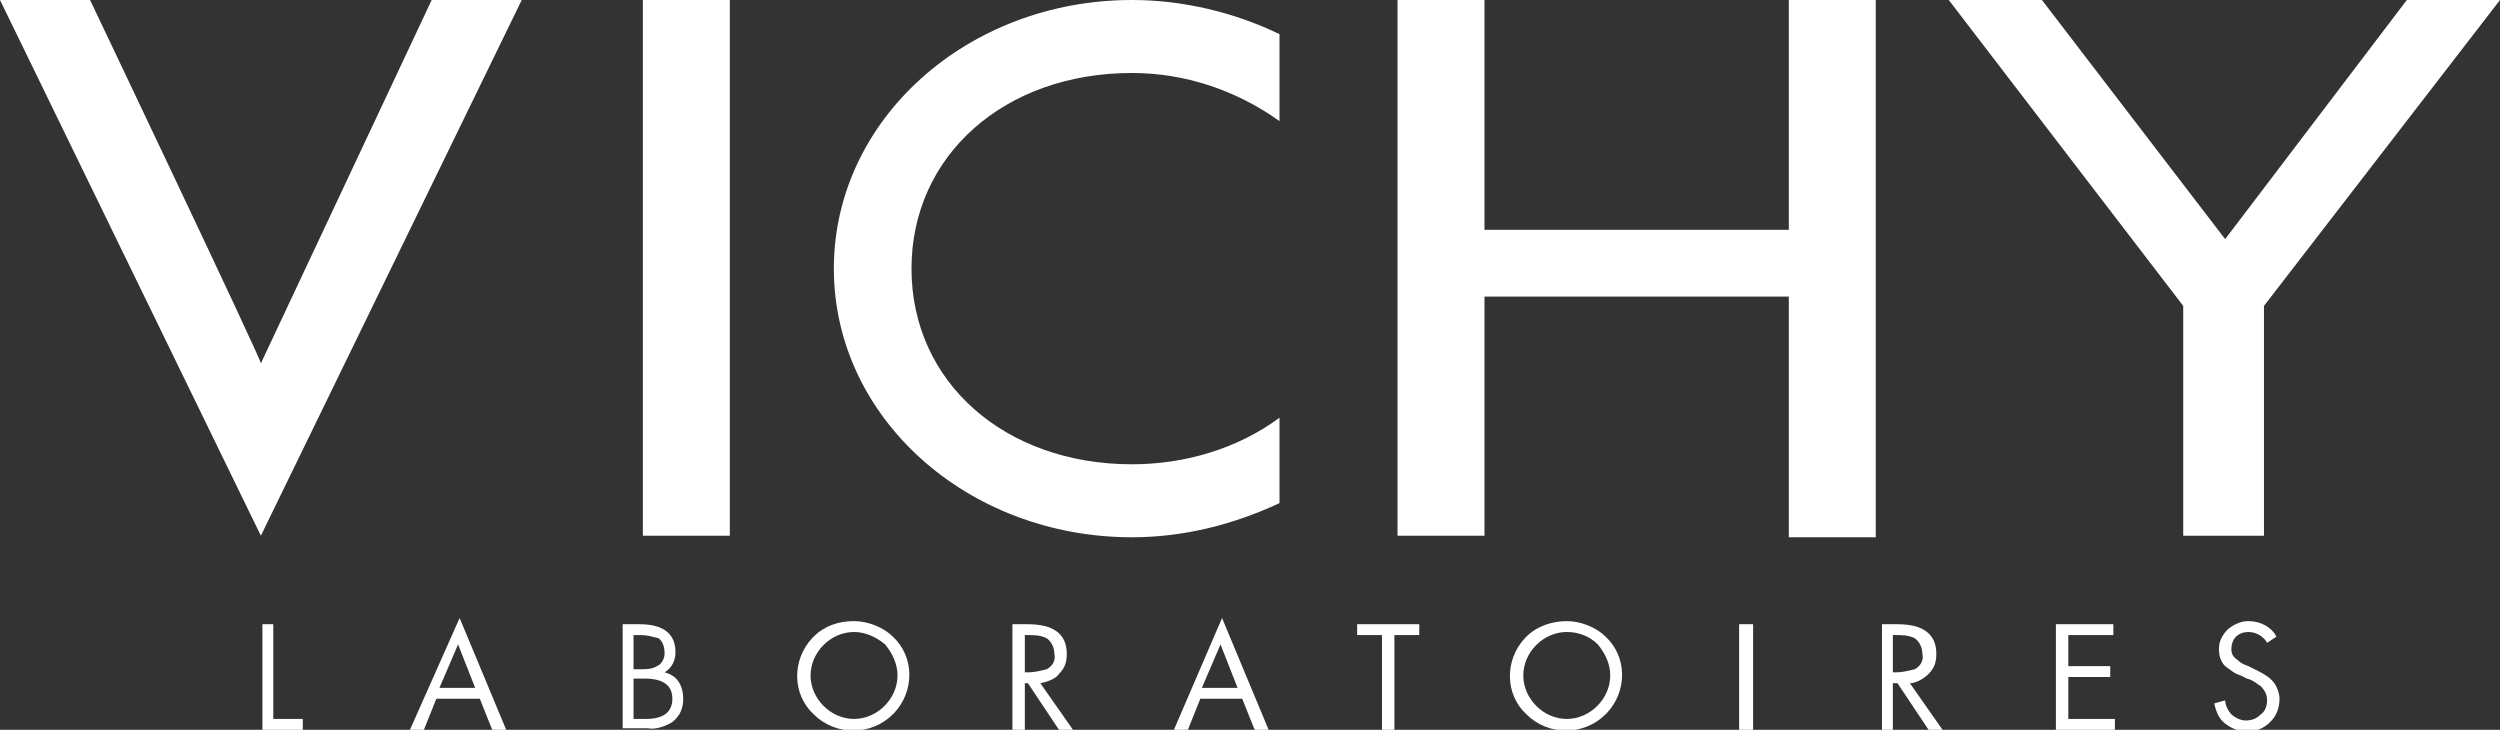
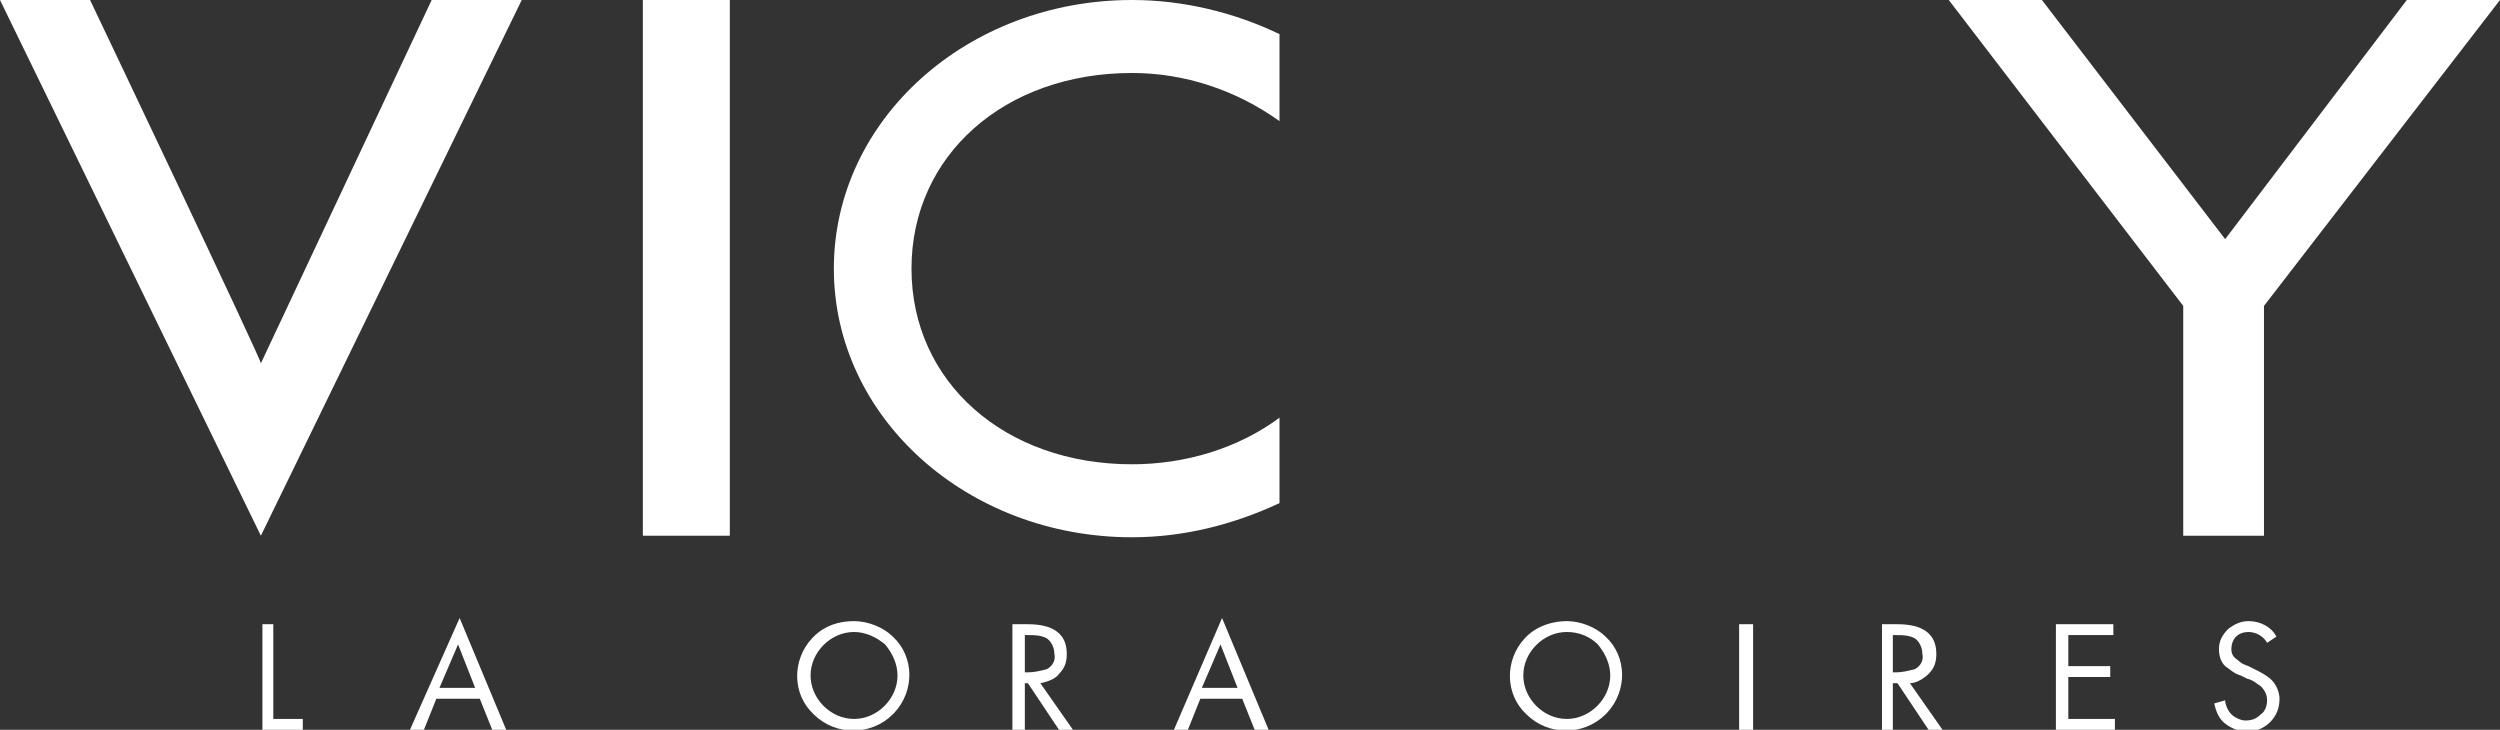
<svg xmlns="http://www.w3.org/2000/svg" version="1.1" id="Calque_1" x="0px" y="0px" viewBox="0 0 161 47" style="enable-background:new 0 0 161 47;" xml:space="preserve">
  <rect x="0" y="0" width="161" height="47" fill="#333333" stroke="none" />
  <style type="text/css">
	.st0{fill:#FFFFFF;}
	.st1{fill:none;}
</style>
  <g id="Laboratoires">
    <path id="S" class="st0" d="M146.6,41l-0.6,0.4c-0.2-0.4-0.7-0.7-1.2-0.7c-0.3,0-0.6,0.1-0.8,0.3c-0.2,0.2-0.3,0.5-0.3,0.8   c0,0.3,0.1,0.5,0.4,0.7c0.2,0.2,0.4,0.3,0.7,0.4l0.4,0.2c0.4,0.2,0.8,0.4,1.1,0.7c0.3,0.3,0.5,0.8,0.5,1.2c0,0.6-0.2,1.1-0.6,1.5   c-0.8,0.8-2,0.8-2.9,0.1c-0.4-0.3-0.6-0.8-0.7-1.3l0.7-0.2c0,0.3,0.2,0.7,0.4,0.9c0.2,0.2,0.6,0.4,0.9,0.4c0.4,0,0.7-0.1,1-0.4   c0.3-0.2,0.4-0.6,0.4-0.9c0-0.3-0.1-0.6-0.4-0.9c-0.3-0.2-0.5-0.4-0.9-0.5l-0.4-0.2c-0.4-0.1-0.7-0.4-1-0.6   c-0.3-0.3-0.4-0.7-0.4-1.1c0-0.5,0.2-0.9,0.6-1.3c0.4-0.3,0.8-0.5,1.3-0.5C145.6,40,146.3,40.4,146.6,41" />
    <path id="E" class="st0" d="M132.4,47v-6.8h3.7v0.7h-2.9v2h2.7v0.7h-2.7v2.7h3V47H132.4z" />
    <path id="R" class="st0" d="M121.9,44v3h-0.7v-6.8h1c1.6,0,2.5,0.6,2.5,1.9c0,0.5-0.1,0.9-0.5,1.3c-0.3,0.3-0.8,0.6-1.2,0.6l2.1,3   h-0.9l-2-3H121.9z M121.9,40.9v2.4h0.2c0.4,0,0.8-0.1,1.2-0.2c0.4-0.2,0.6-0.6,0.5-1c0-0.4-0.2-0.8-0.5-1c-0.4-0.2-0.8-0.2-1.2-0.2   L121.9,40.9z" />
    <rect id="I" x="112" y="40.2" class="st0" width="0.9" height="6.8" />
    <path id="O" class="st0" d="M100.9,40c0.9,0,1.9,0.4,2.5,1c1.4,1.3,1.4,3.5,0.1,4.9c0,0-0.1,0.1-0.1,0.1c-1.4,1.4-3.7,1.4-5.1,0   c-1.4-1.3-1.4-3.5-0.1-4.9c0,0,0.1-0.1,0.1-0.1C99,40.3,100,40,100.9,40 M100.9,40.7c-1.5,0-2.8,1.3-2.8,2.8c0,1.5,1.3,2.8,2.8,2.8   s2.8-1.3,2.8-2.8c0-0.7-0.3-1.4-0.8-2C102.4,41,101.7,40.7,100.9,40.7" />
-     <path id="T" class="st0" d="M89.8,40.9V47H89v-6.1h-1.6v-0.7h4v0.7H89.8z" />
    <path id="A" class="st0" d="M78.6,41.5l1.1,2.8h-2.3L78.6,41.5z M75.6,47h0.9l0.8-2H80l0.8,2h0.9l-3-7.2L75.6,47z" />
    <path id="R-2" class="st0" d="M66,44v3h-0.8v-6.8h1c1.6,0,2.5,0.6,2.5,1.9c0,0.5-0.1,0.9-0.5,1.3C68,43.7,67.5,43.9,67,44l2.1,3   h-0.9l-2-3H66z M66,40.9v2.4h0.2c0.4,0,0.8-0.1,1.2-0.2c0.4-0.2,0.6-0.6,0.5-1c0-0.4-0.2-0.8-0.5-1c-0.4-0.2-0.8-0.2-1.2-0.2H66z" />
    <path id="O-2" class="st0" d="M55,40c0.9,0,1.9,0.4,2.5,1c1.4,1.3,1.4,3.5,0.1,4.9c0,0-0.1,0.1-0.1,0.1c-1.4,1.4-3.7,1.4-5.1,0   c-1.4-1.3-1.4-3.5-0.1-4.9c0,0,0.1-0.1,0.1-0.1C53.1,40.3,54,40,55,40 M55,40.7c-1.5,0-2.8,1.3-2.8,2.8s1.3,2.8,2.8,2.8   c1.5,0,2.8-1.3,2.8-2.8c0-0.7-0.3-1.4-0.8-2C56.4,41,55.7,40.7,55,40.7" />
-     <path id="B" class="st0" d="M40.1,47v-6.8h1.1c1.5,0,2.3,0.6,2.3,1.8c0,0.5-0.2,1-0.7,1.3c0.4,0.1,0.7,0.3,0.9,0.6   c0.2,0.3,0.3,0.7,0.3,1.1c0,0.6-0.2,1.1-0.7,1.5c-0.5,0.3-1.1,0.5-1.6,0.4H40.1z M40.8,40.9v2.2h0.4c0.4,0,0.8,0,1.1-0.2   c0.3-0.1,0.5-0.5,0.5-0.8c0-0.4-0.1-0.8-0.4-1c-0.4-0.1-0.7-0.2-1.1-0.2L40.8,40.9z M40.8,43.7v2.6h0.8c1.2,0,1.7-0.5,1.7-1.3   c0-0.8-0.5-1.3-1.8-1.3L40.8,43.7z" />
    <path id="A-2" class="st0" d="M29.5,41.5l1.1,2.8h-2.3L29.5,41.5z M26.4,47h0.9l0.8-2h2.8l0.8,2h0.9l-3-7.2L26.4,47z" />
    <path id="L" class="st0" d="M17.6,40.2v6.1h1.9V47h-2.6v-6.8H17.6z" />
  </g>
  <g id="VICHY">
    <path id="Y" class="st0" d="M161,0l-15.2,19.7v14.8h-5.2V19.7L125.5,0h6l11.8,15.4L155,0H161z" />
-     <path id="H" class="st0" d="M90,0v34.5h5.6V19.1h19.6v15.5h5.6V0h-5.6v14.8H95.6V0H90z" />
    <path id="C" class="st0" d="M72.9,29.9c-8.2,0-14.2-5.3-14.2-12.6s6-12.6,14.2-12.6c3.4,0,6.7,1.1,9.5,3.1V2.2   C79.5,0.8,76.2,0,72.9,0C62.3,0,53.7,7.7,53.7,17.3s8.6,17.3,19.2,17.3c3.3,0,6.5-0.8,9.5-2.2v-5.5C79.7,28.9,76.3,29.9,72.9,29.9" />
    <rect id="I-2" x="41.4" y="0" class="st0" width="5.6" height="34.5" />
    <path id="V" class="st0" d="M27.8,0l-11,23.4C16.9,23.3,5.8,0,5.8,0H0l16.8,34.5L33.6,0H27.8z" />
  </g>
  <rect id="Zone" y="0" class="st1" width="161" height="47" />
</svg>